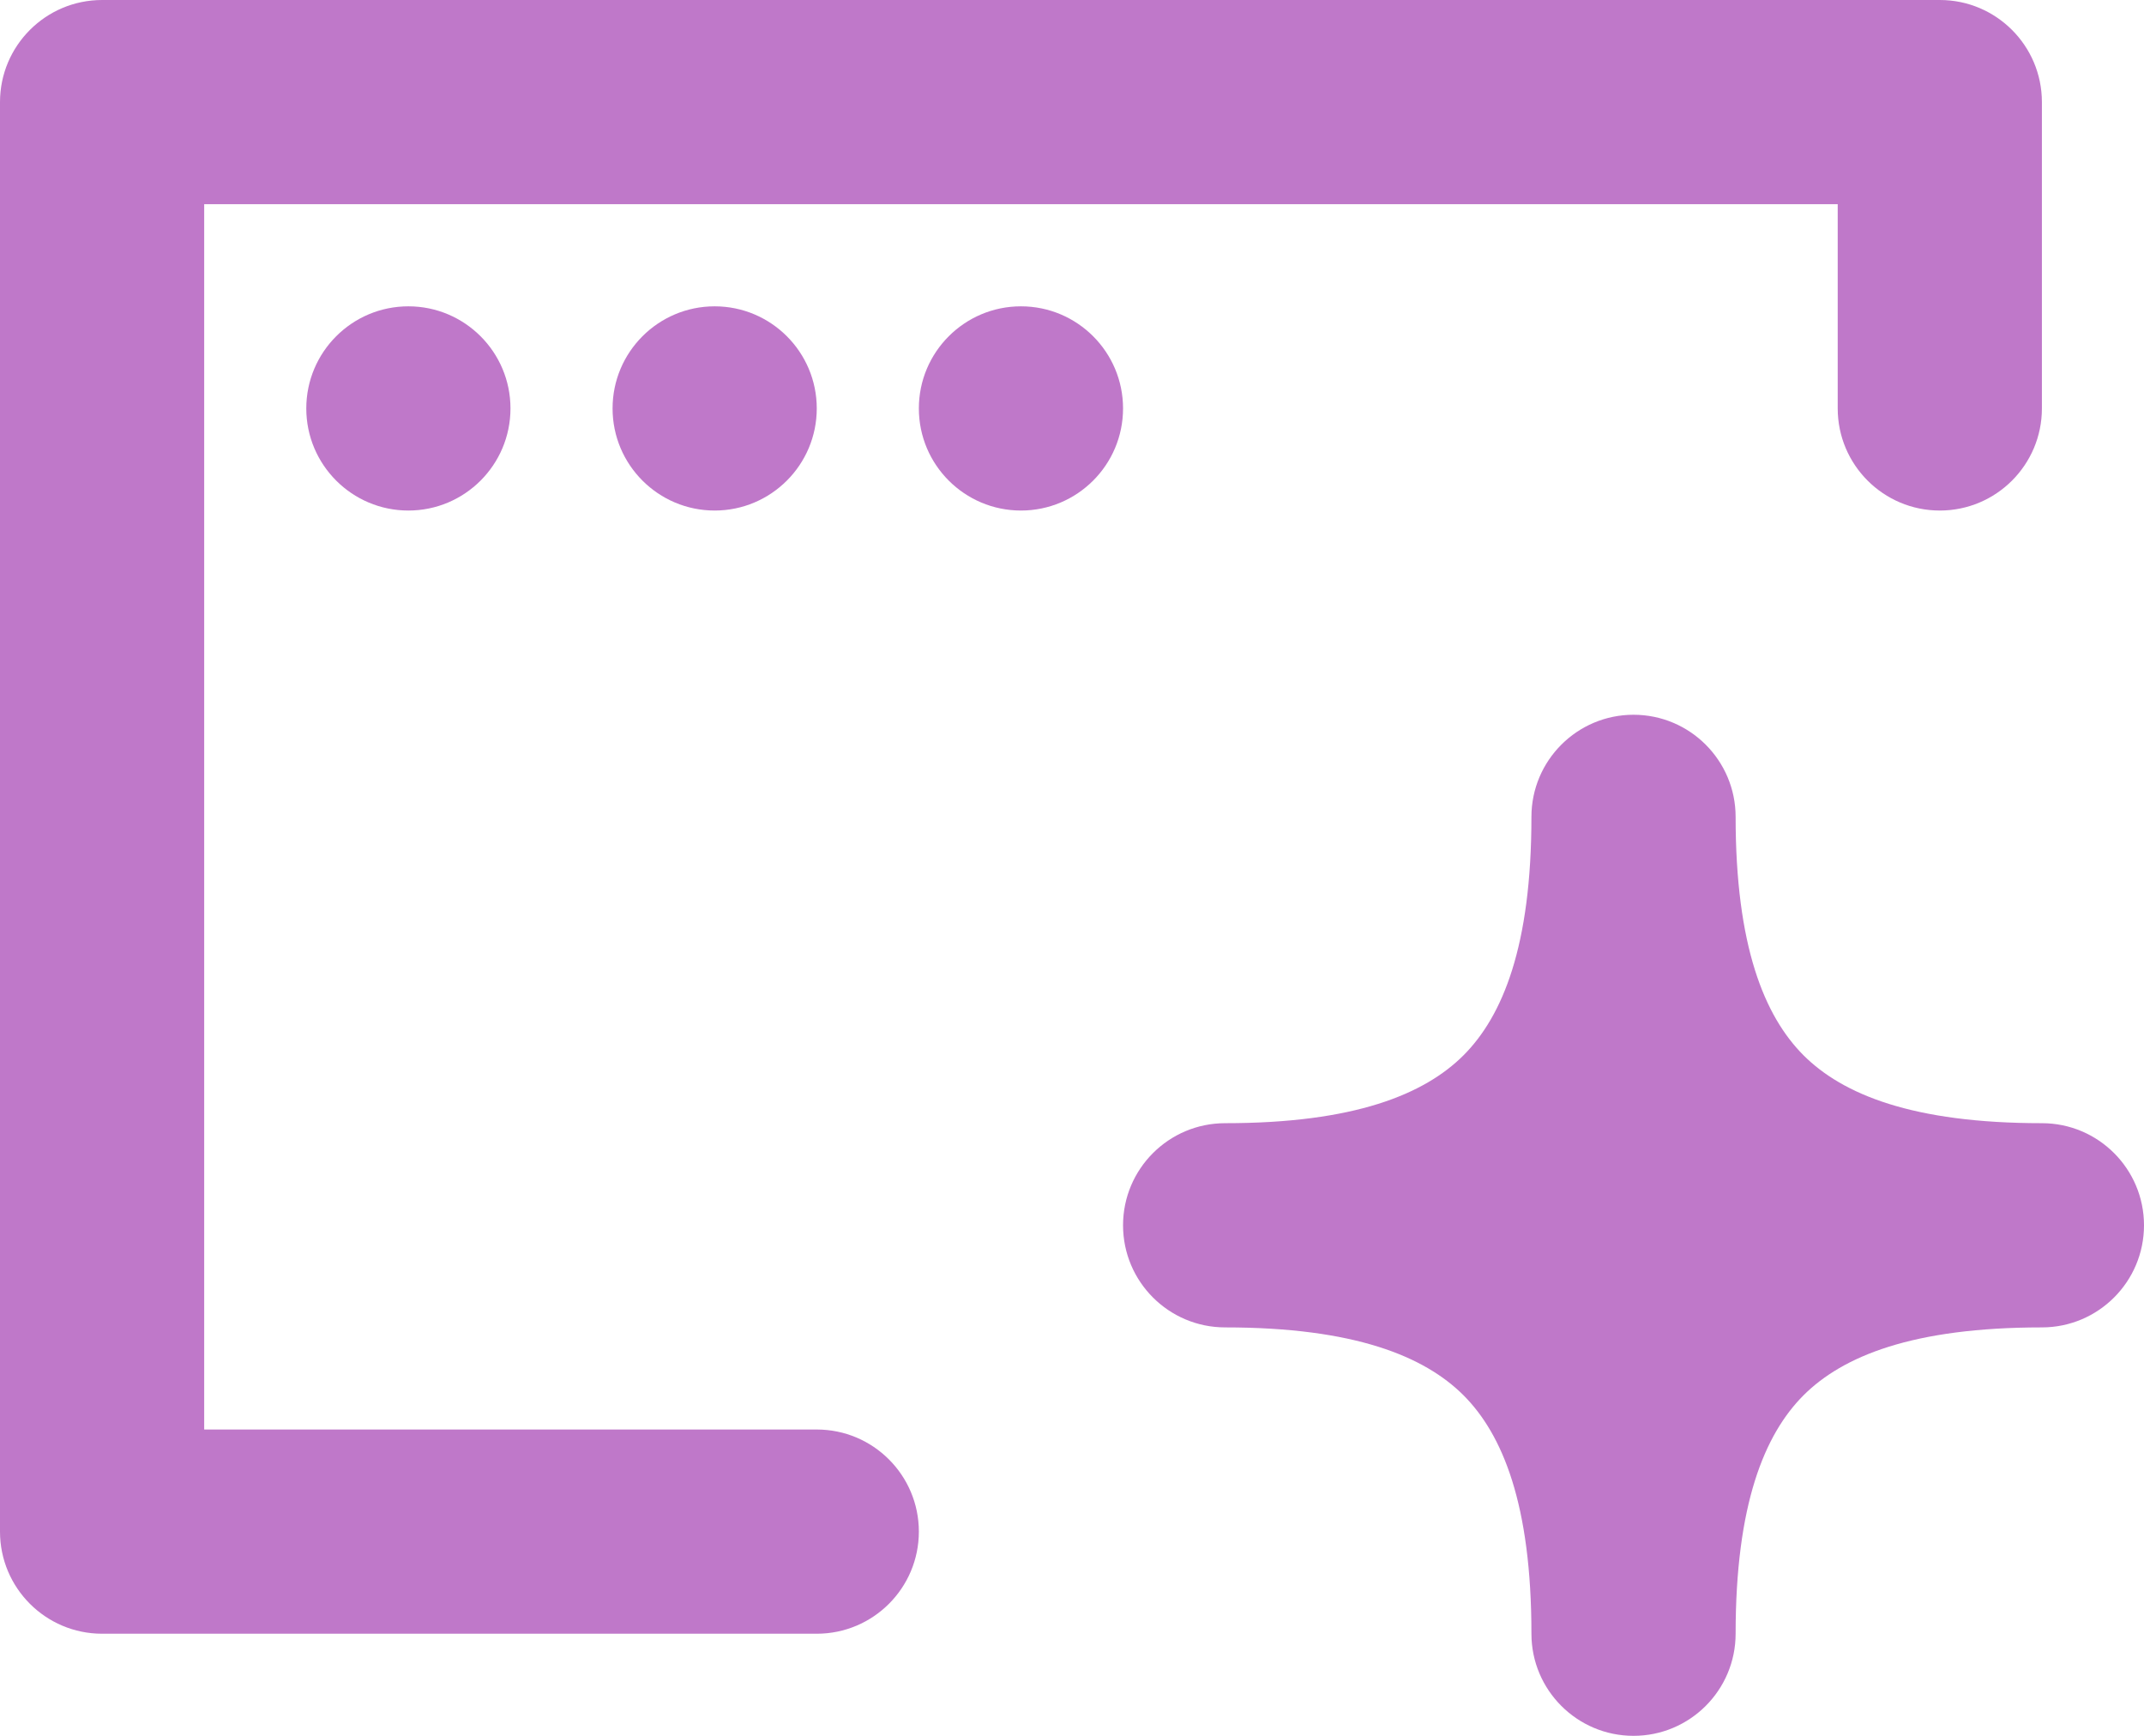
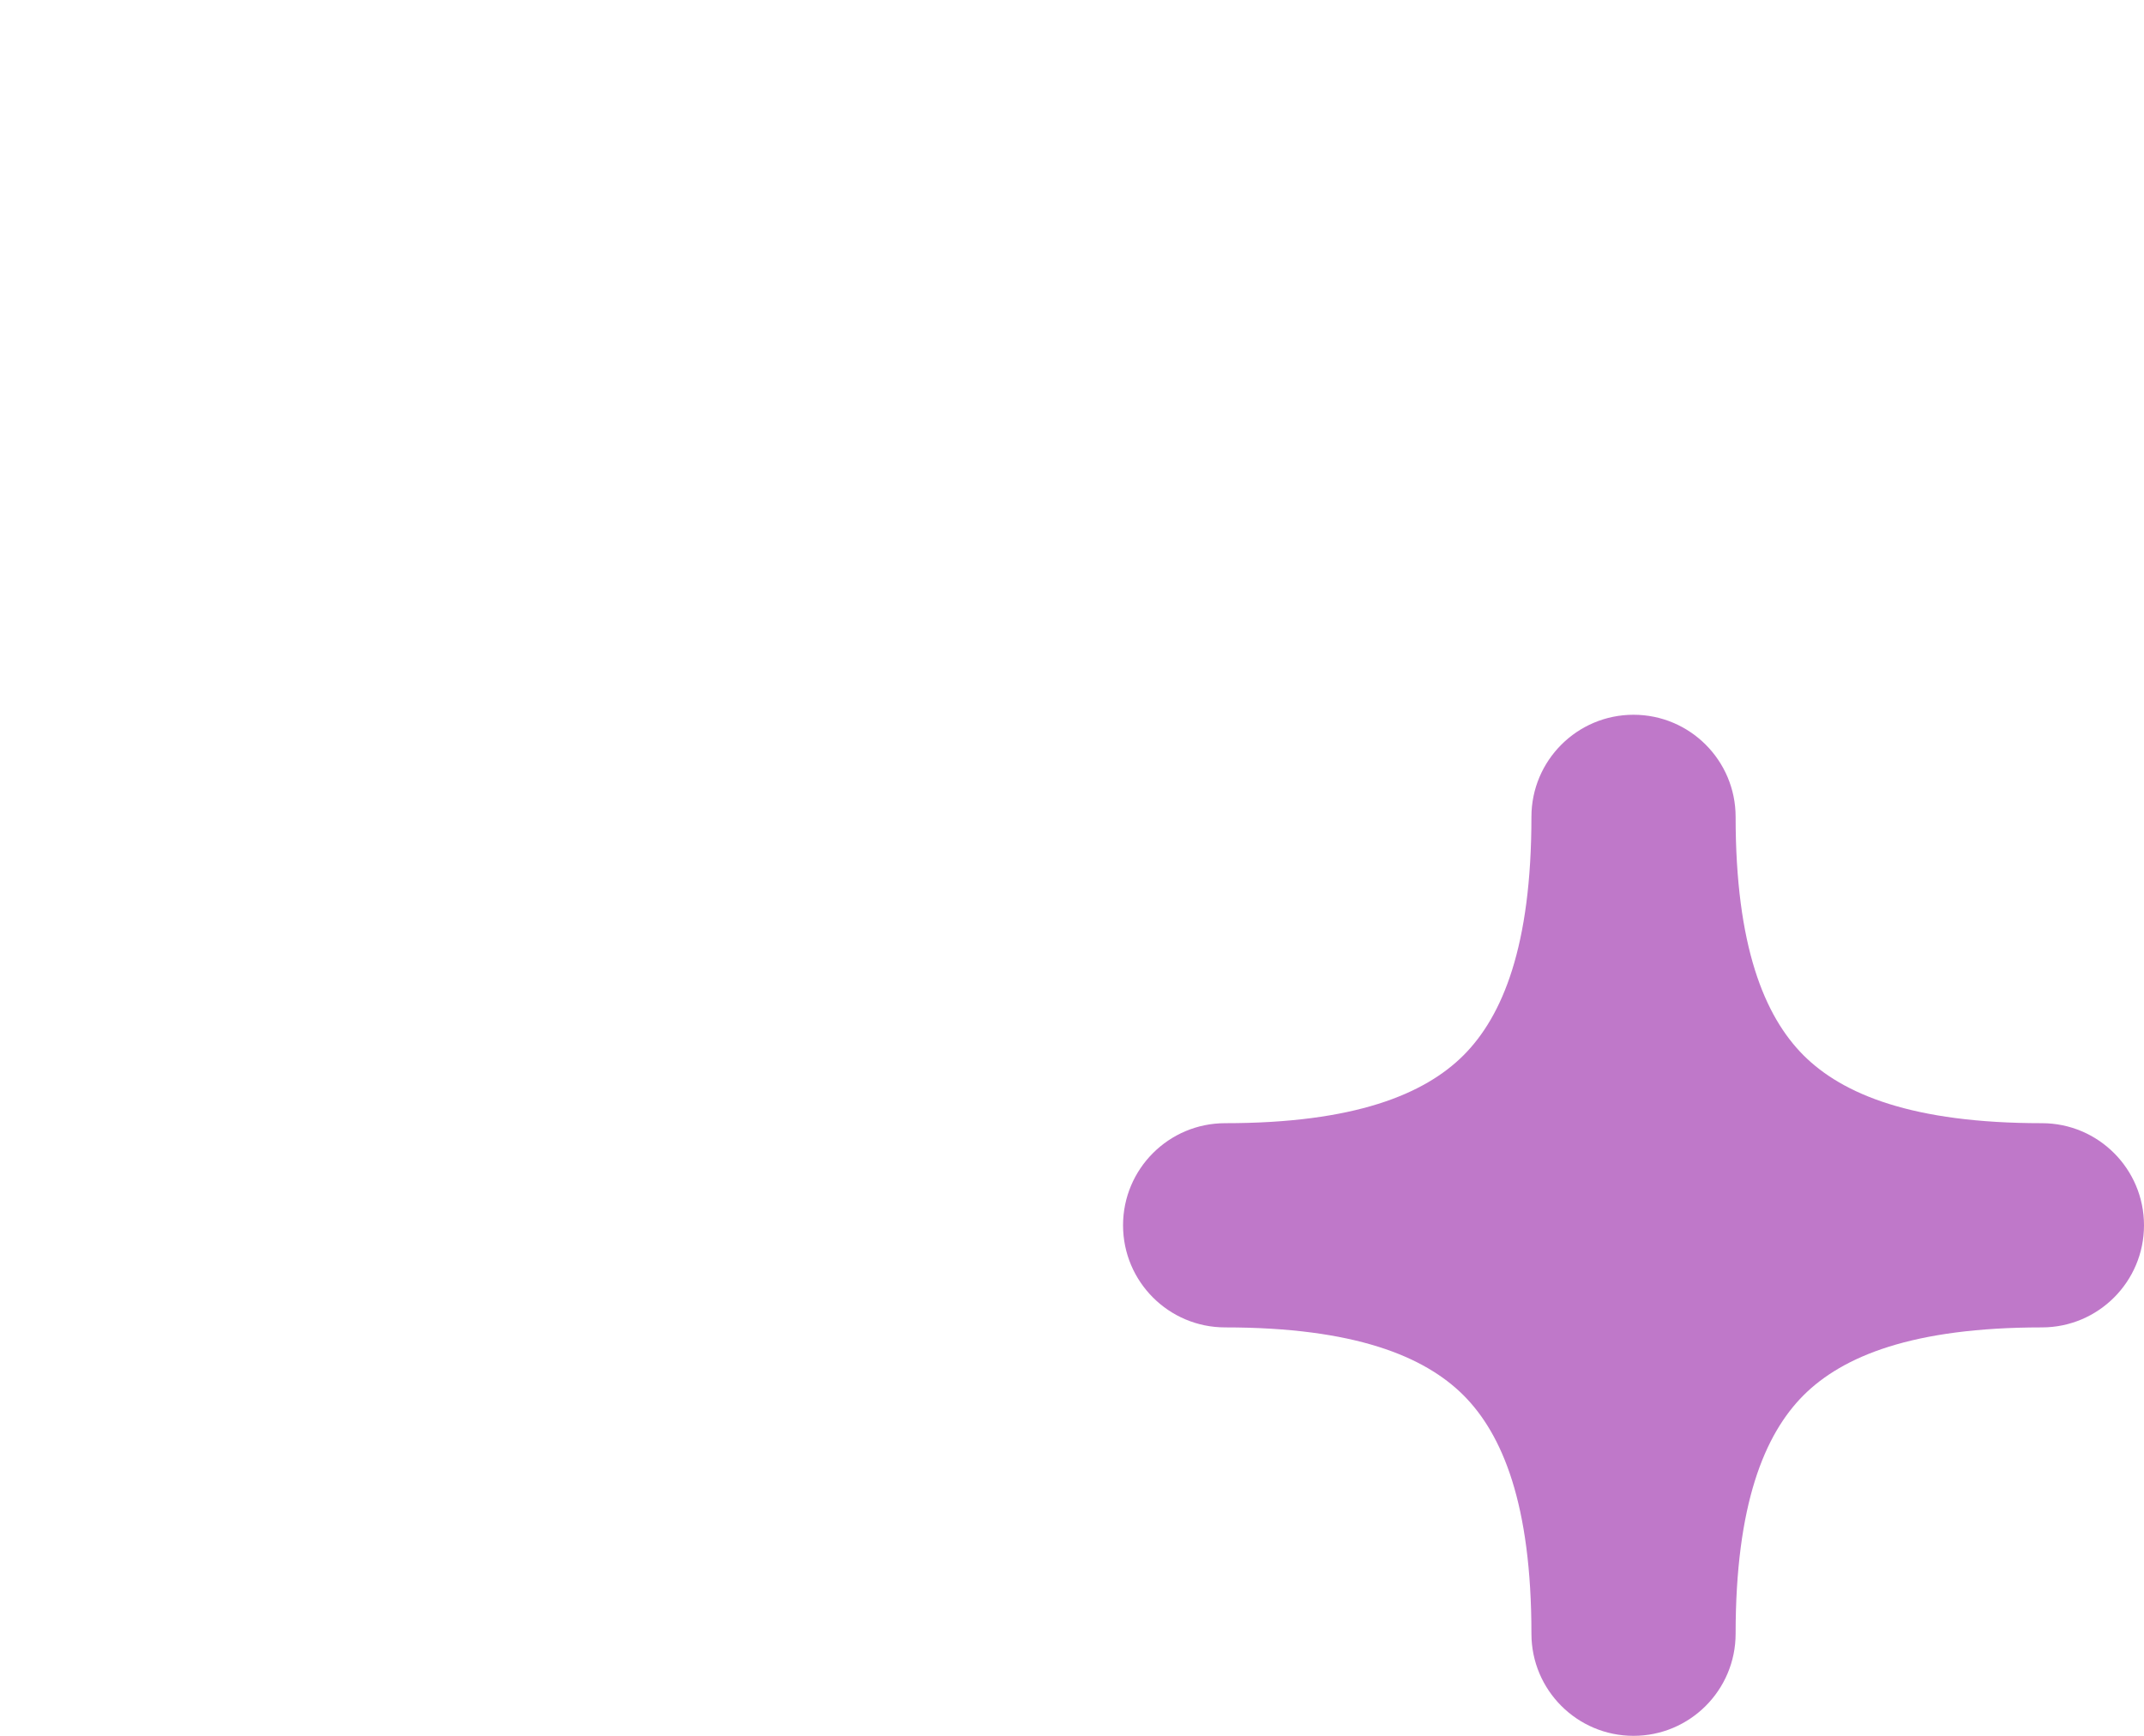
<svg xmlns="http://www.w3.org/2000/svg" width="21" height="17" viewBox="0 0 21 17" fill="none">
-   <path d="M5 4C5 4.552 4.552 5 4 5C3.448 5 3 4.552 3 4C3 3.448 3.448 3 4 3C4.552 3 5 3.448 5 4Z" fill="#BF78C9" />
-   <path d="M8 4C8 4.552 7.552 5 7 5C6.448 5 6 4.552 6 4C6 3.448 6.448 3 7 3C7.552 3 8 3.448 8 4Z" fill="#BF78C9" />
-   <path d="M10 5C10.552 5 11 4.552 11 4C11 3.448 10.552 3 10 3C9.448 3 9 3.448 9 4C9 4.552 9.448 5 10 5Z" fill="#BF78C9" />
-   <path d="M0 1C0 0.448 0.448 0 1 0H19C19.552 0 20 0.448 20 1V4C20 4.552 19.552 5 19 5C18.448 5 18 4.552 18 4V2H2V14H8C8.552 14 9 14.448 9 15C9 15.552 8.552 16 8 16H1C0.448 16 0 15.552 0 15V1Z" fill="#BF78C9" />
  <path d="M16 7C16.552 7 17 7.448 17 8C17 9.267 17.282 9.951 17.665 10.335C18.049 10.718 18.733 11 20 11C20.552 11 21 11.448 21 12C21 12.552 20.552 13 20 13C18.733 13 18.049 13.282 17.665 13.665C17.282 14.049 17 14.733 17 16C17 16.552 16.552 17 16 17C15.448 17 15 16.552 15 16C15 14.733 14.718 14.049 14.335 13.665C13.951 13.282 13.267 13 12 13C11.448 13 11 12.552 11 12C11 11.448 11.448 11 12 11C13.267 11 13.951 10.718 14.335 10.335C14.718 9.951 15 9.267 15 8C15 7.448 15.448 7 16 7Z" fill="#BF78C9" />
</svg>